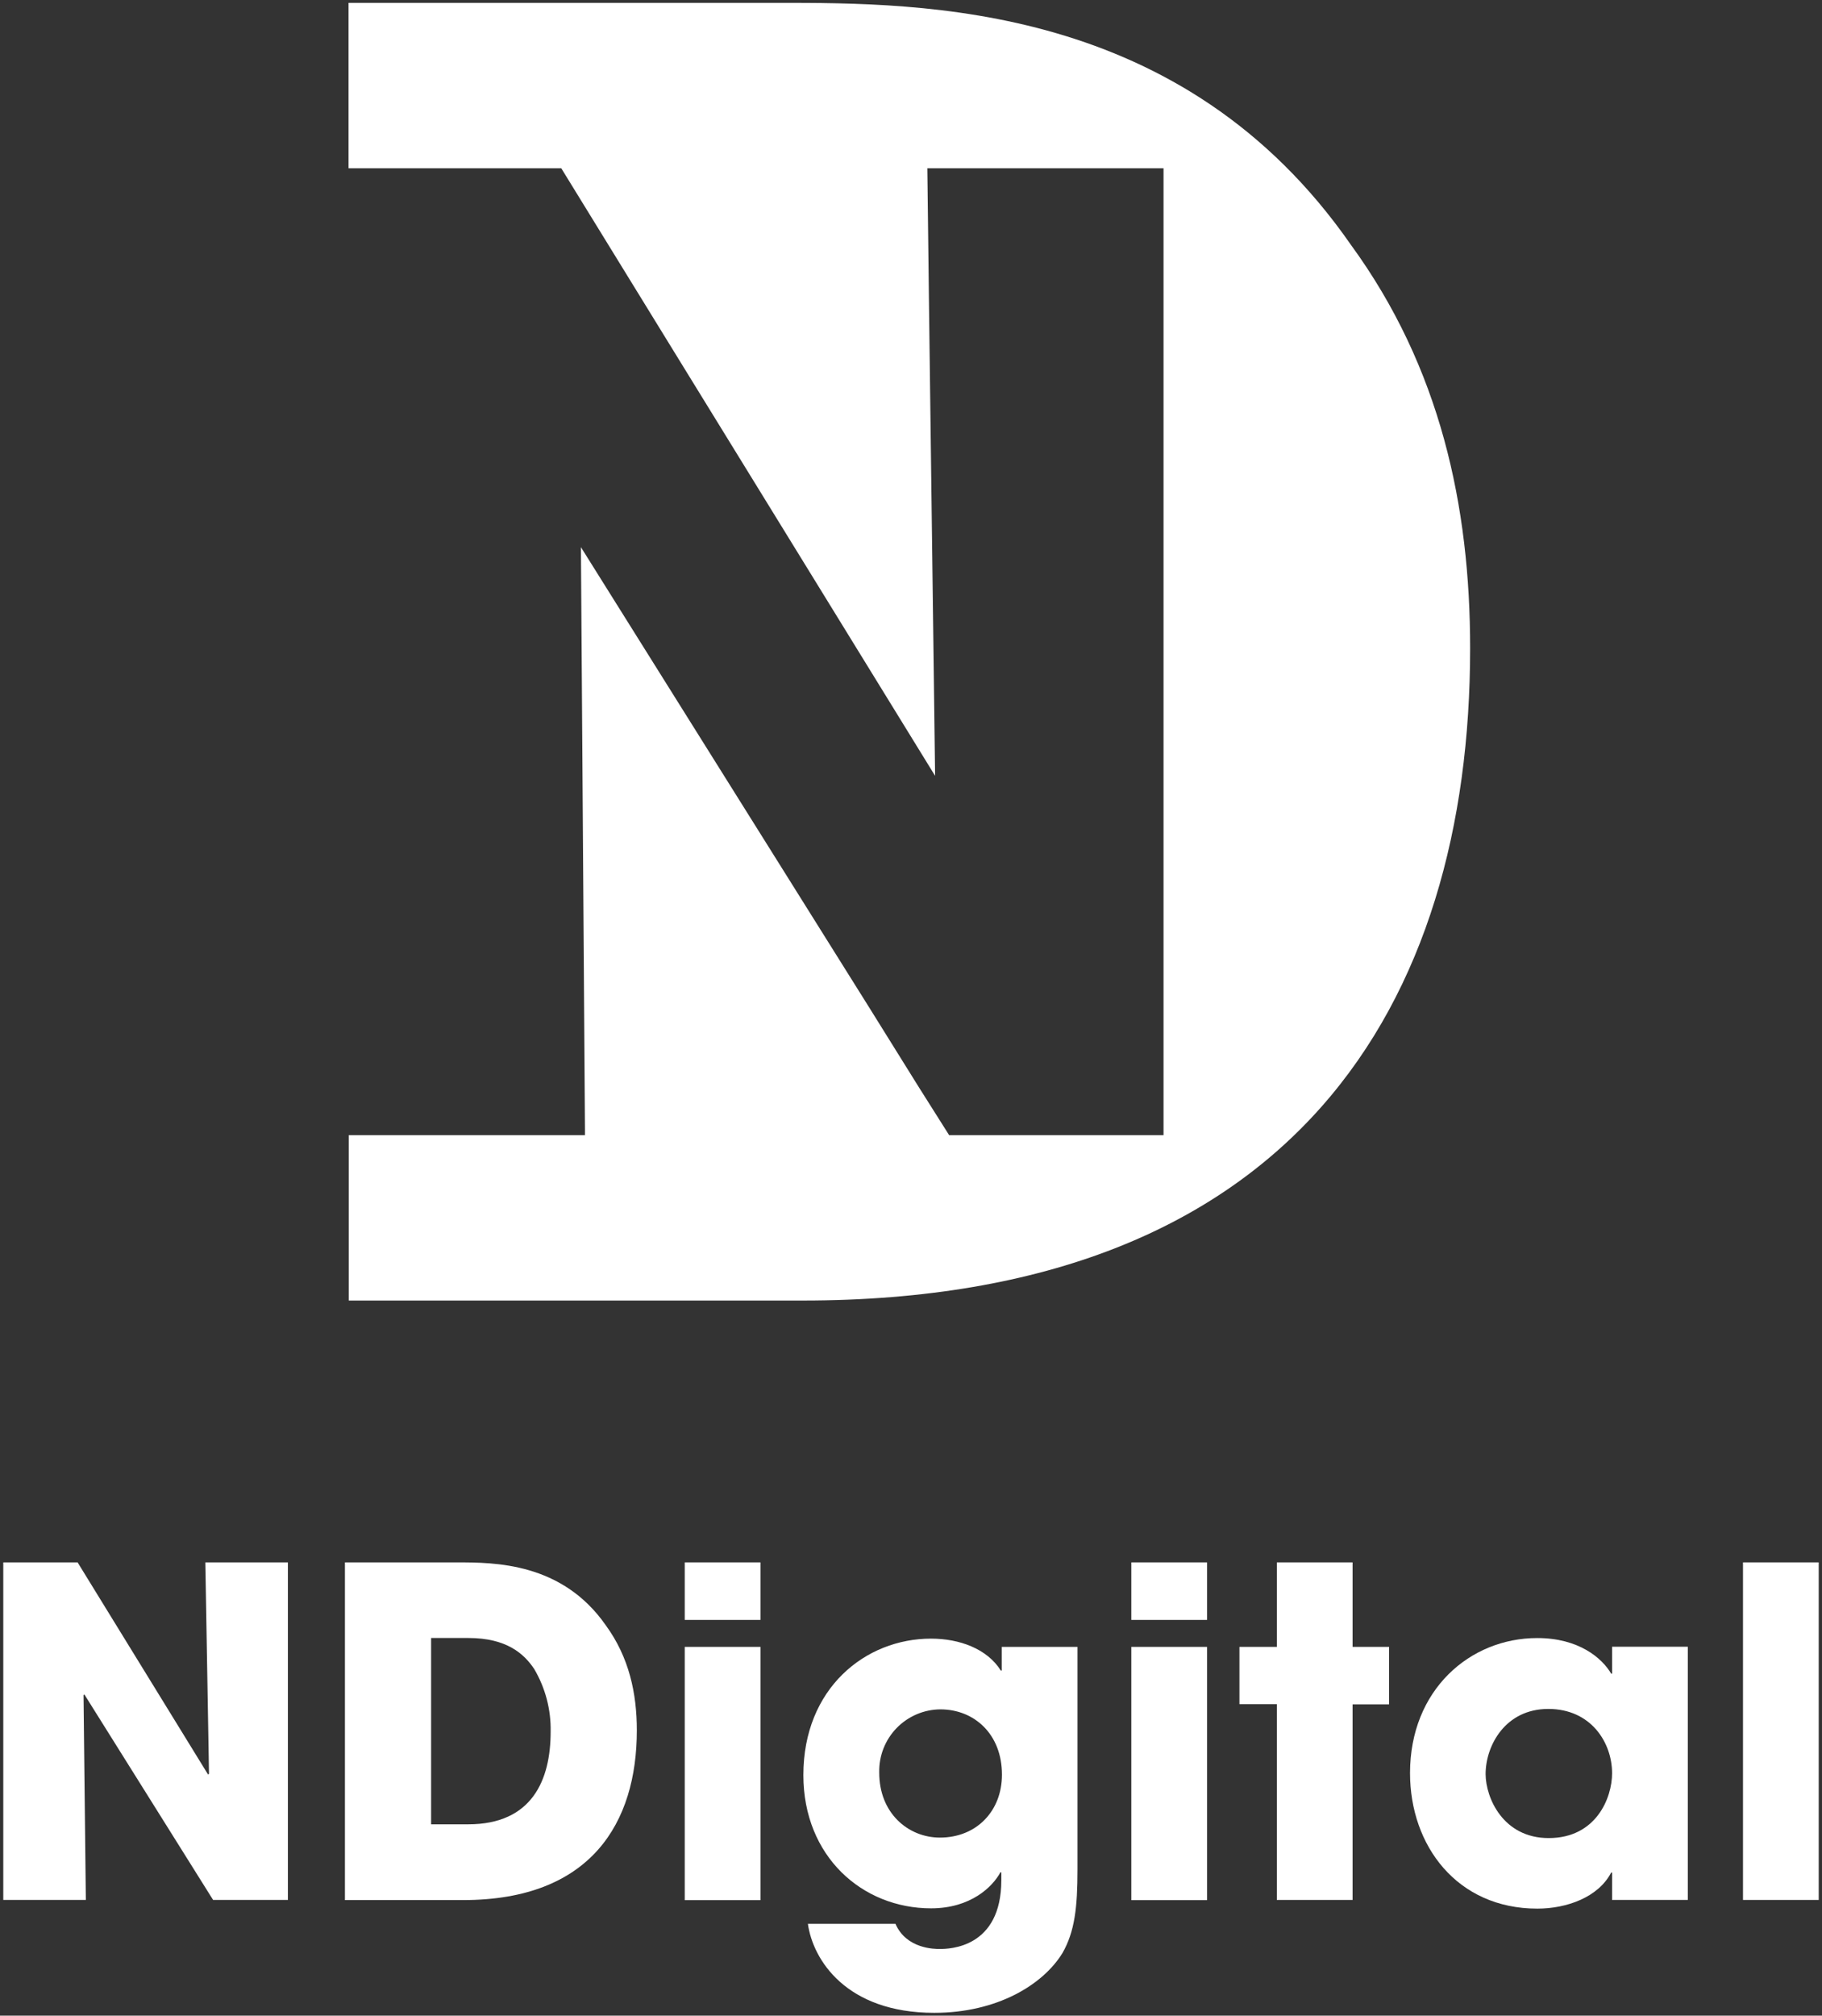
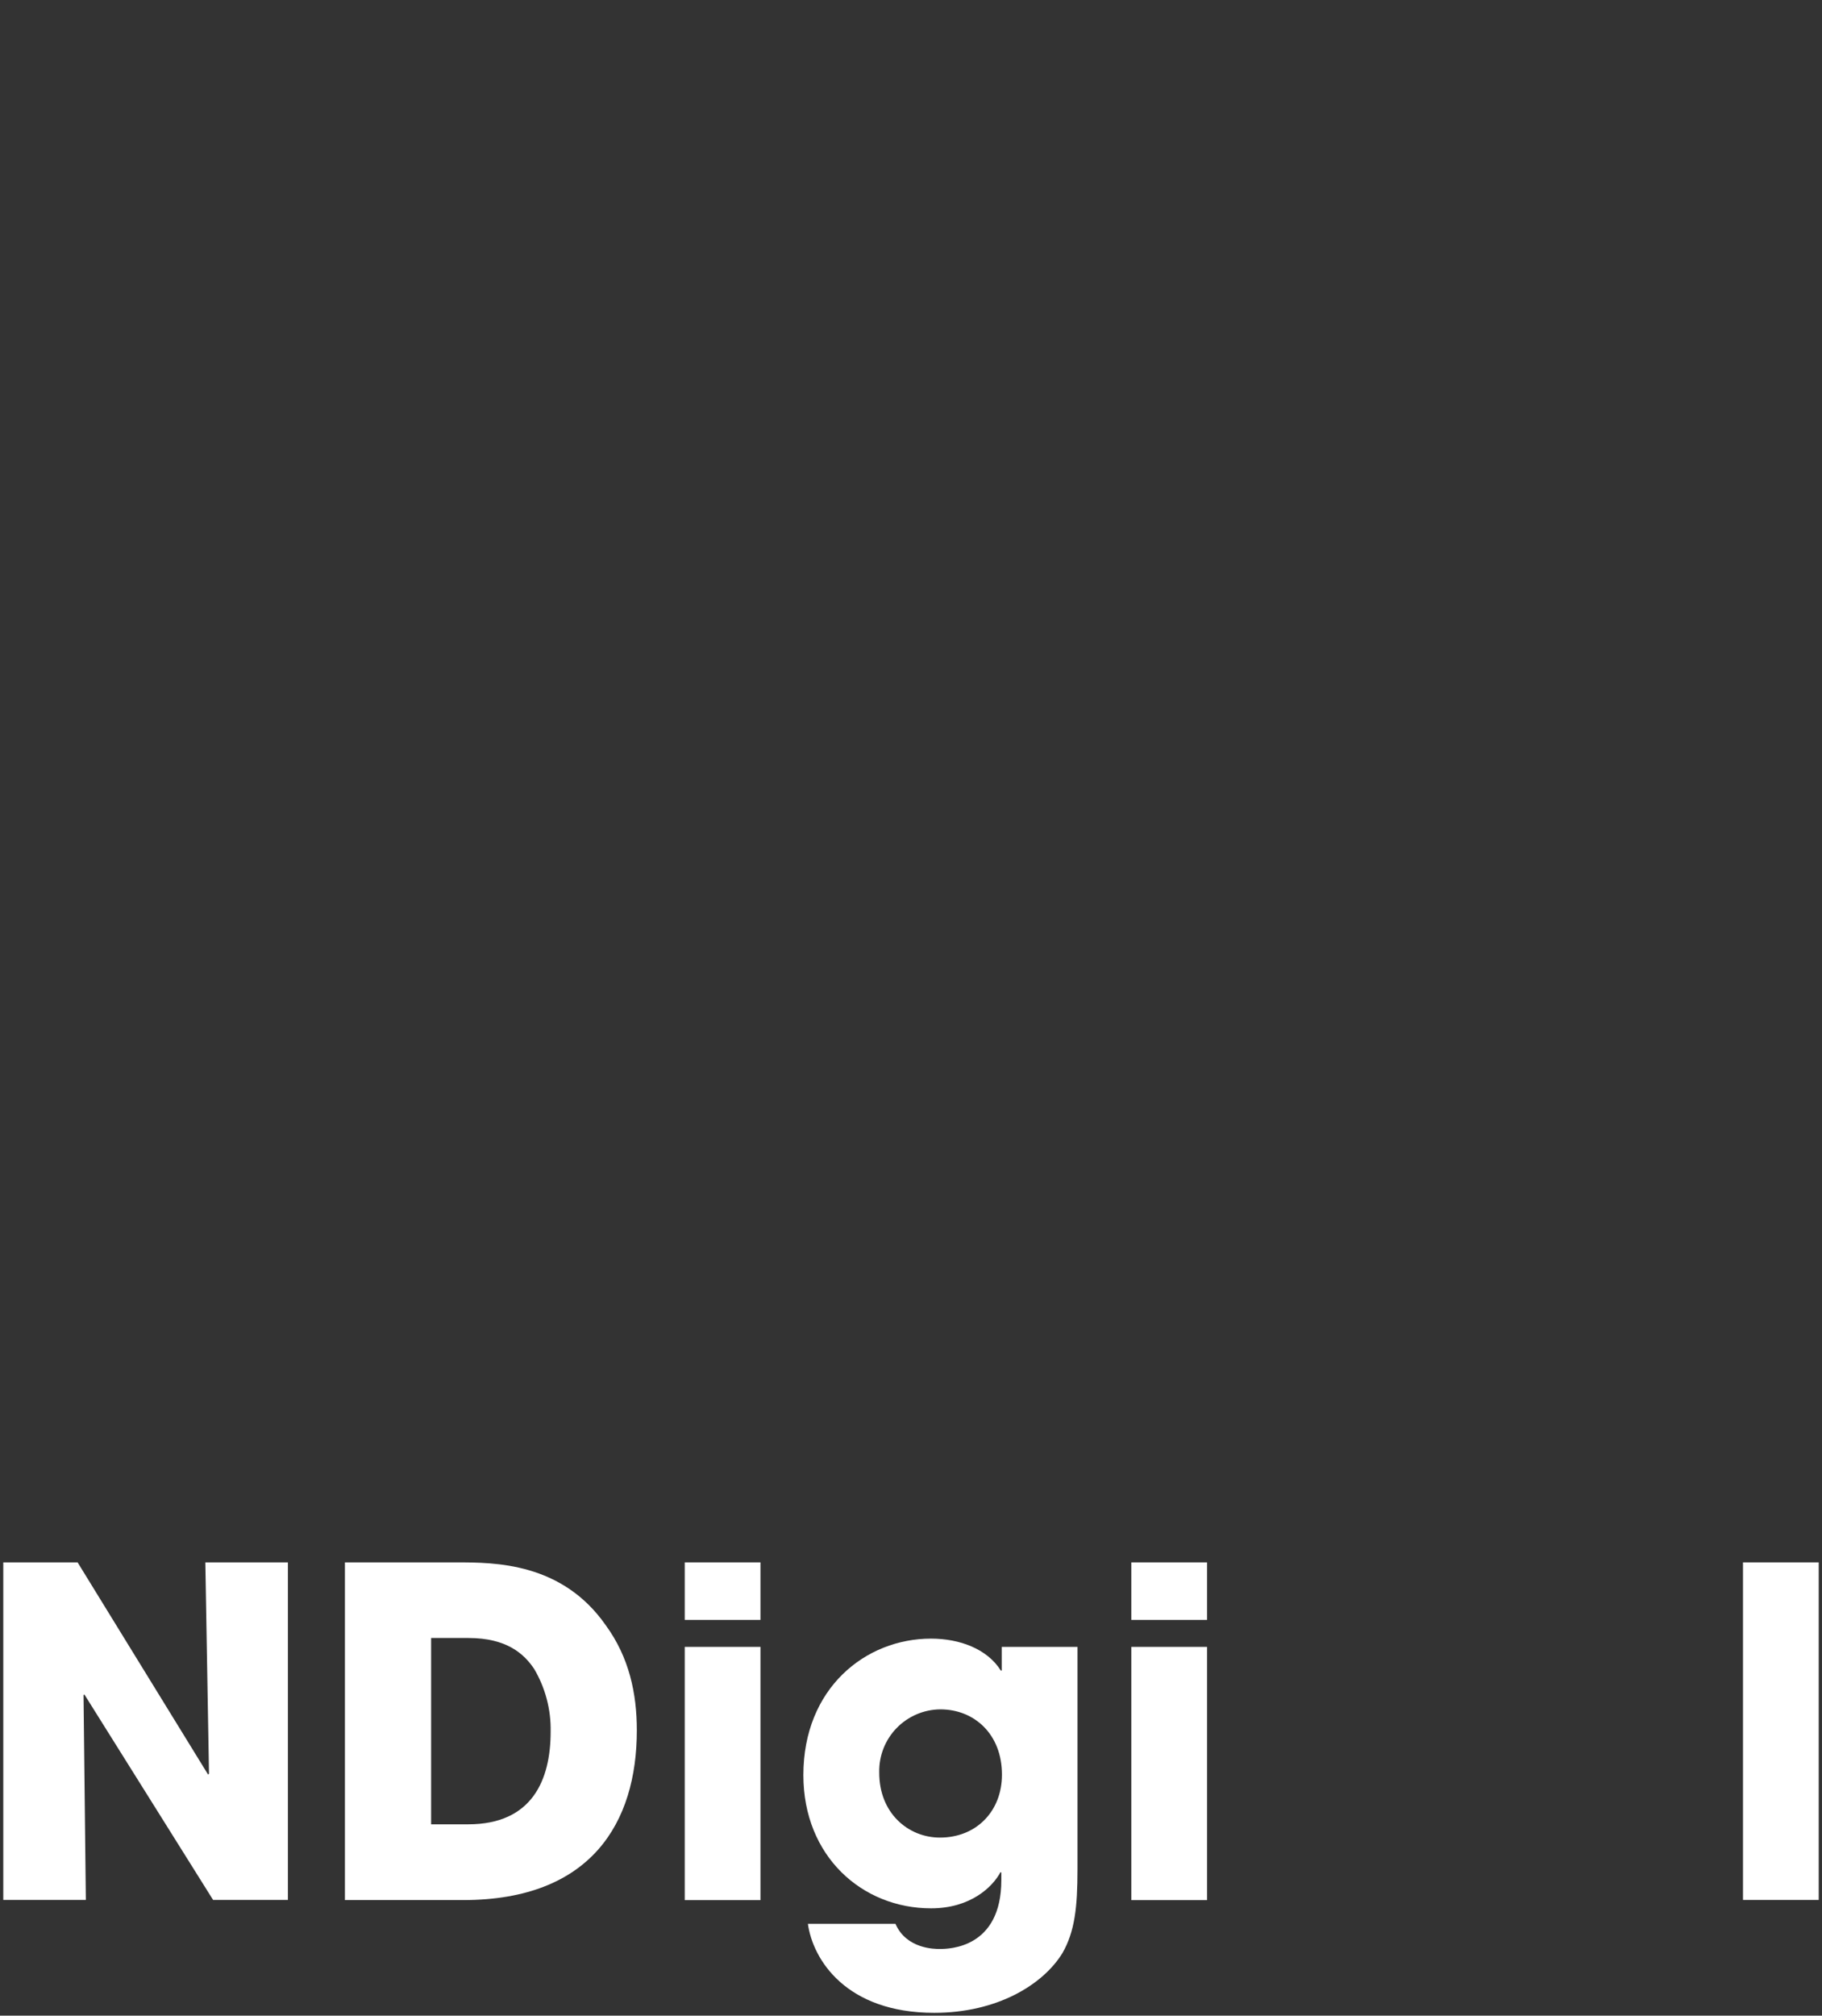
<svg xmlns="http://www.w3.org/2000/svg" width="378" height="418" viewBox="0 0 378 418" fill="none">
  <rect x="0" y="0" width="378" height="418" fill="#333333" stroke="none" />
  <path d="M0.68 324H16.1L43.17 368L43.36 367.81L42.6 324H59.73V394H44.21L17.52 351.41L17.33 351.51L17.81 394H0.68V324Z" fill="white" />
  <path d="M71.56 324H94.74C102.6 324 116.6 324 125.69 337.06C130.52 343.68 132.12 351.16 132.12 358.83C132.12 377.94 122.66 394.03 96.07 394.03H71.56V324ZM89.44 378.32H97.11C110.45 378.32 114.24 369.05 114.24 359.11C114.329 354.544 113.148 350.044 110.83 346.11C108.75 342.99 105.15 339.68 97.2 339.68H89.44V378.32Z" fill="white" />
  <path d="M157.77 335.93H142.06V324H157.77V335.93ZM157.77 394.04H142.06V341.52H157.77V394.04Z" fill="white" />
  <path d="M223.54 387.7C223.54 395.55 222.97 400.57 220.42 405.02C216.35 411.64 206.79 417.41 193.83 417.41C175.56 417.41 168.65 406.41 167.61 398.96H185.78C188.05 404.17 193.92 404.17 194.96 404.17C196.96 404.17 207.74 403.98 207.74 389.88V388.27H207.55C205.94 391.27 201.4 395.74 193.16 395.74C178.87 395.74 166.67 384.95 166.67 368.11C166.67 350.11 179.54 339.81 193.16 339.81C199.03 339.81 204.8 341.9 207.64 346.44H207.83V341.52H223.54V387.7ZM195 381.07C202.57 381.07 207.87 375.59 207.87 368.02C207.87 359.59 202.1 354.48 195.1 354.48C193.405 354.491 191.73 354.839 190.171 355.505C188.613 356.17 187.202 357.138 186.021 358.353C184.84 359.569 183.913 361.007 183.293 362.584C182.673 364.161 182.373 365.845 182.41 367.54C182.37 376 188.43 381.07 195 381.07Z" fill="white" />
  <path d="M250.42 335.93H234.71V324H250.42V335.93ZM250.42 394.04H234.71V341.52H250.42V394.04Z" fill="white" />
-   <path d="M280.61 341.52H288.18V353.44H280.61V394H264.9V353.4H257.14V341.52H264.9V324H280.61V341.52Z" fill="white" />
-   <path d="M350.16 394H334.45V388.32H334.26C331.61 393.43 325.09 395.8 318.93 395.8C302.28 395.8 292.53 382.74 292.53 367.69C292.53 350.47 304.93 339.69 318.93 339.69C327.55 339.69 332.37 343.85 334.26 347.07H334.45V341.49H350.16V394ZM321.3 381.17C331.14 381.17 334.45 372.84 334.45 367.73C334.45 361.39 330.1 354.39 321.21 354.39C312.32 354.39 308.21 361.96 308.21 367.92C308.24 372.84 311.84 381.17 321.3 381.17Z" fill="white" />
-   <path d="M361.61 324H377.32V394H361.61V324Z" fill="white" />
-   <path d="M280.25 50.75C245.38 0.59 191.58 0.59 161.41 0.59H72.31V34.89H116.44L141 74.81L194 160.89L192.74 63.73L192.39 34.89H241.39V235.4H196.91L190.59 225.4L180.28 208.85L141 146.16L120.52 113.47L121.36 234.34V235.4H72.36V269.7H166.51C268.68 269.7 305 207.89 305 134.44C305 105 298.84 76.21 280.25 50.75Z" fill="white" />
+   <path d="M361.61 324H377.32V394H361.61V324" fill="white" />
</svg>